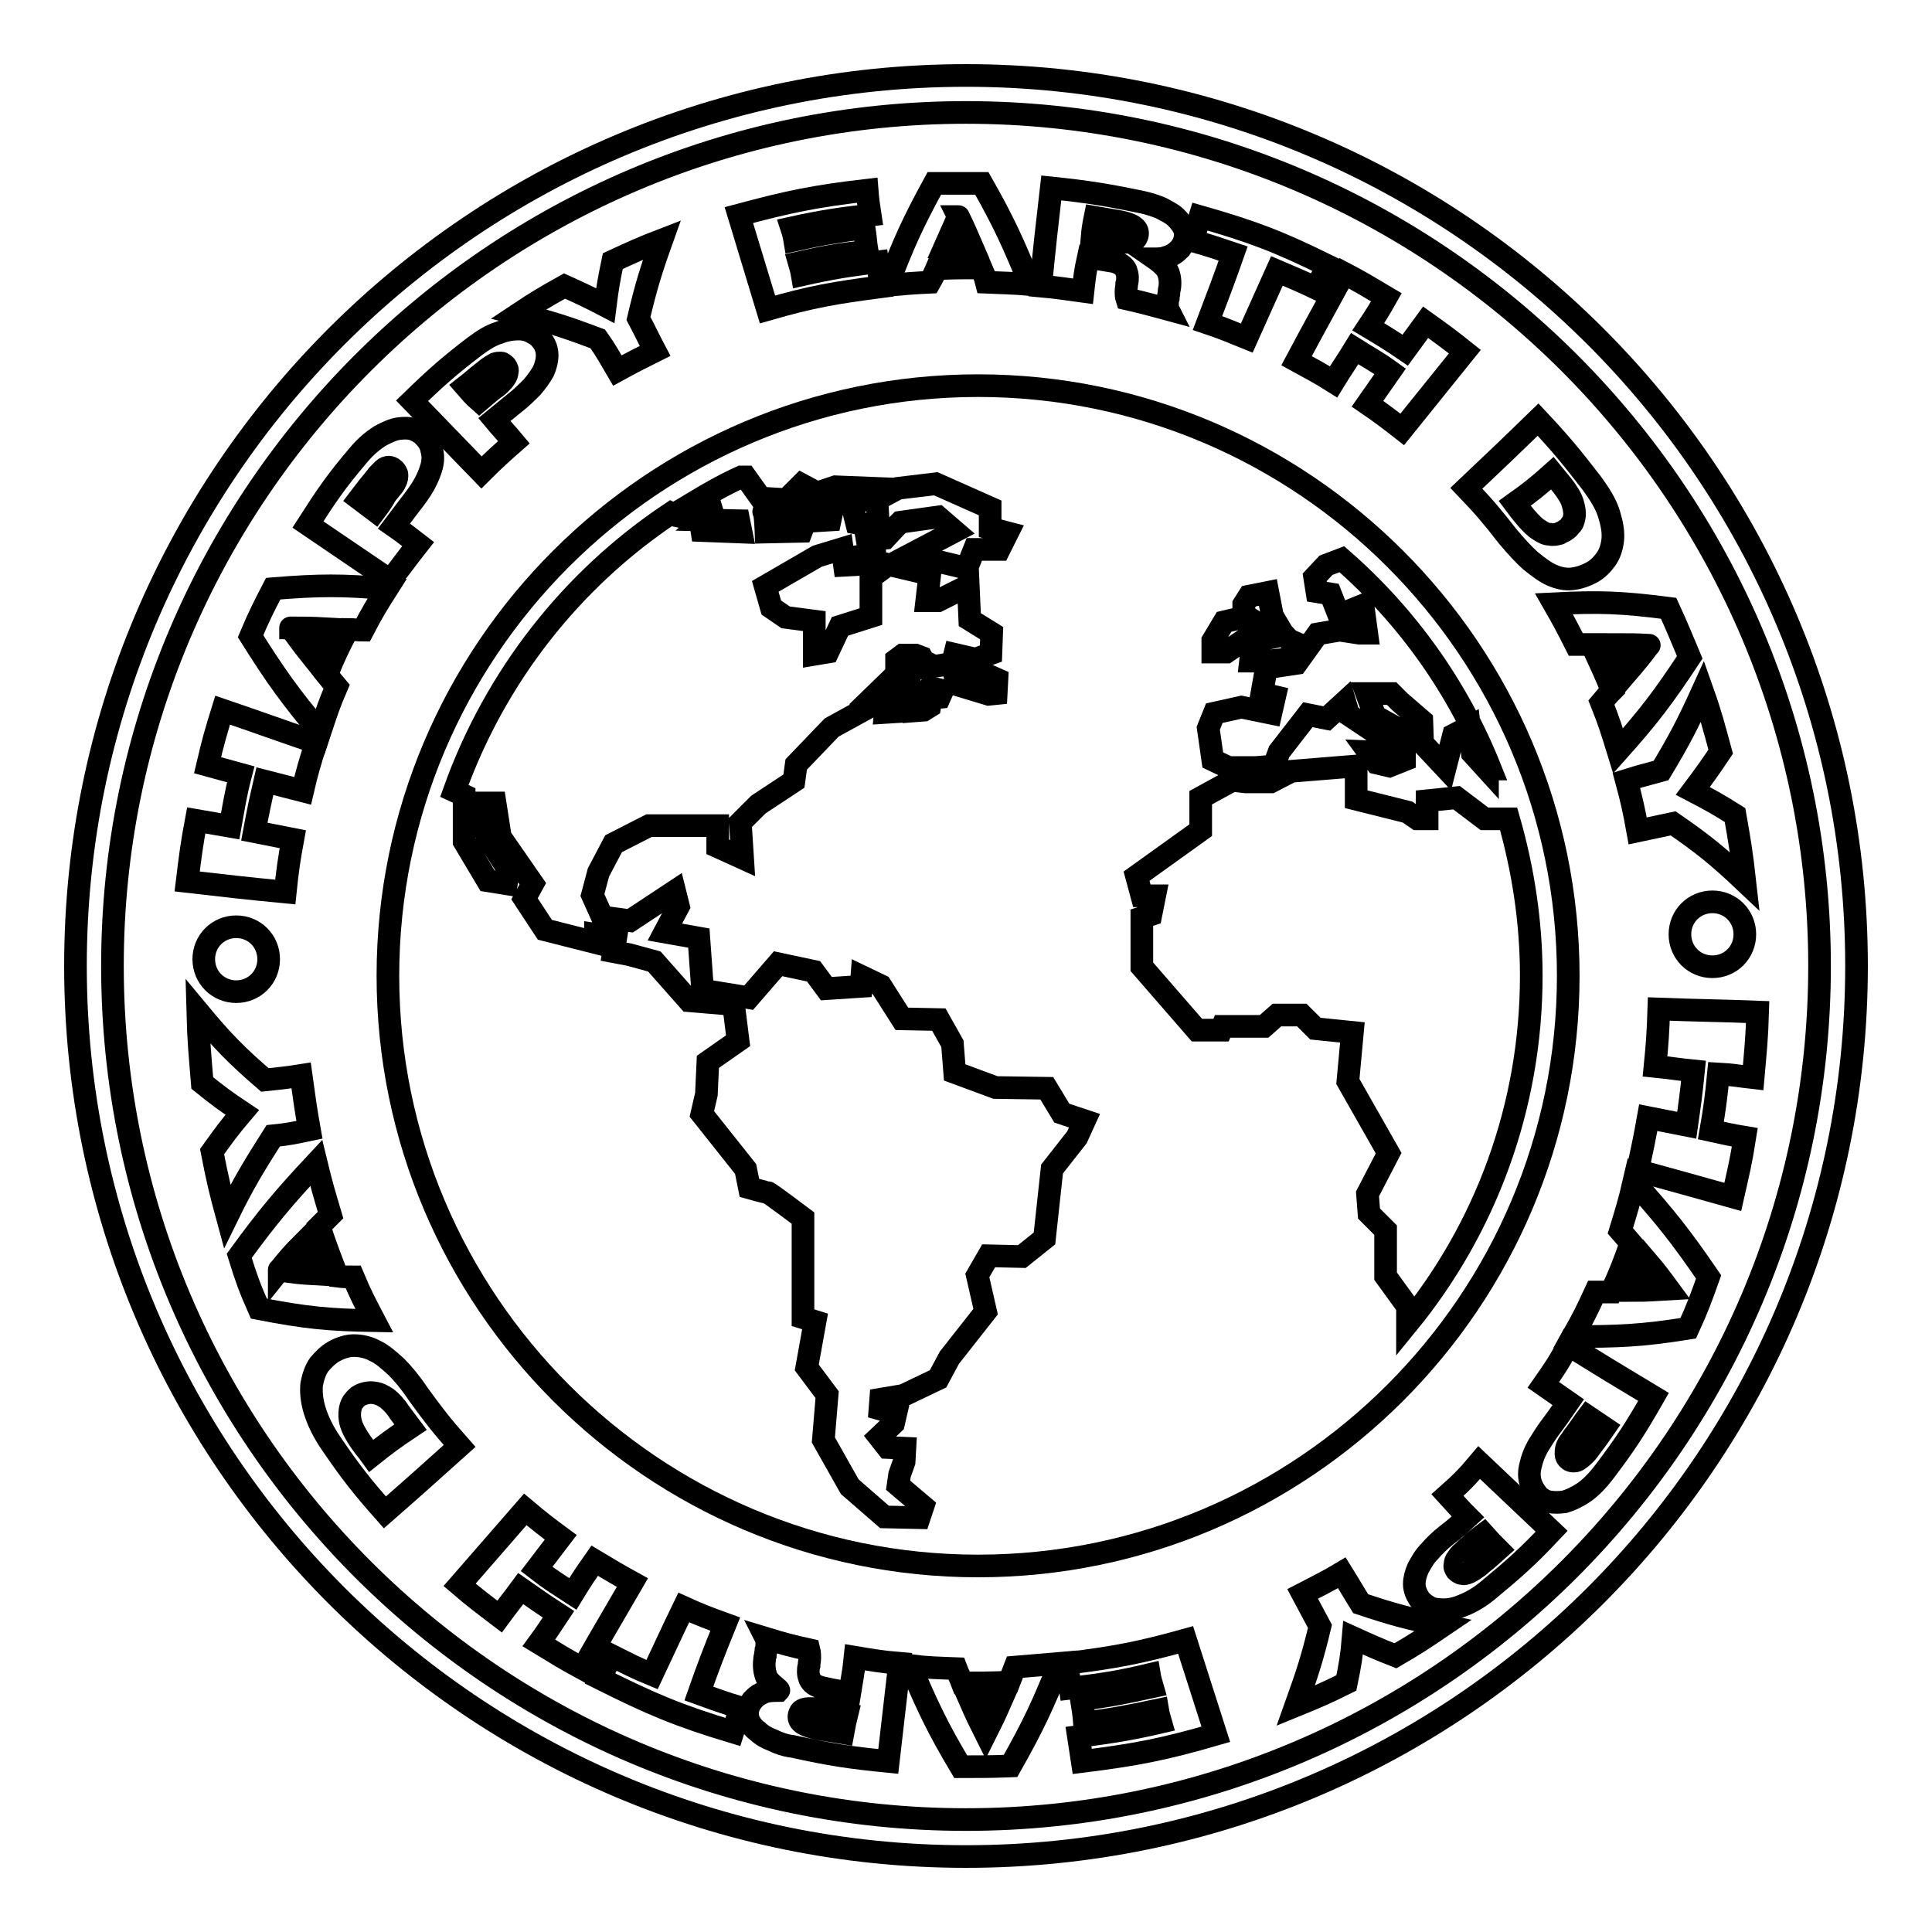
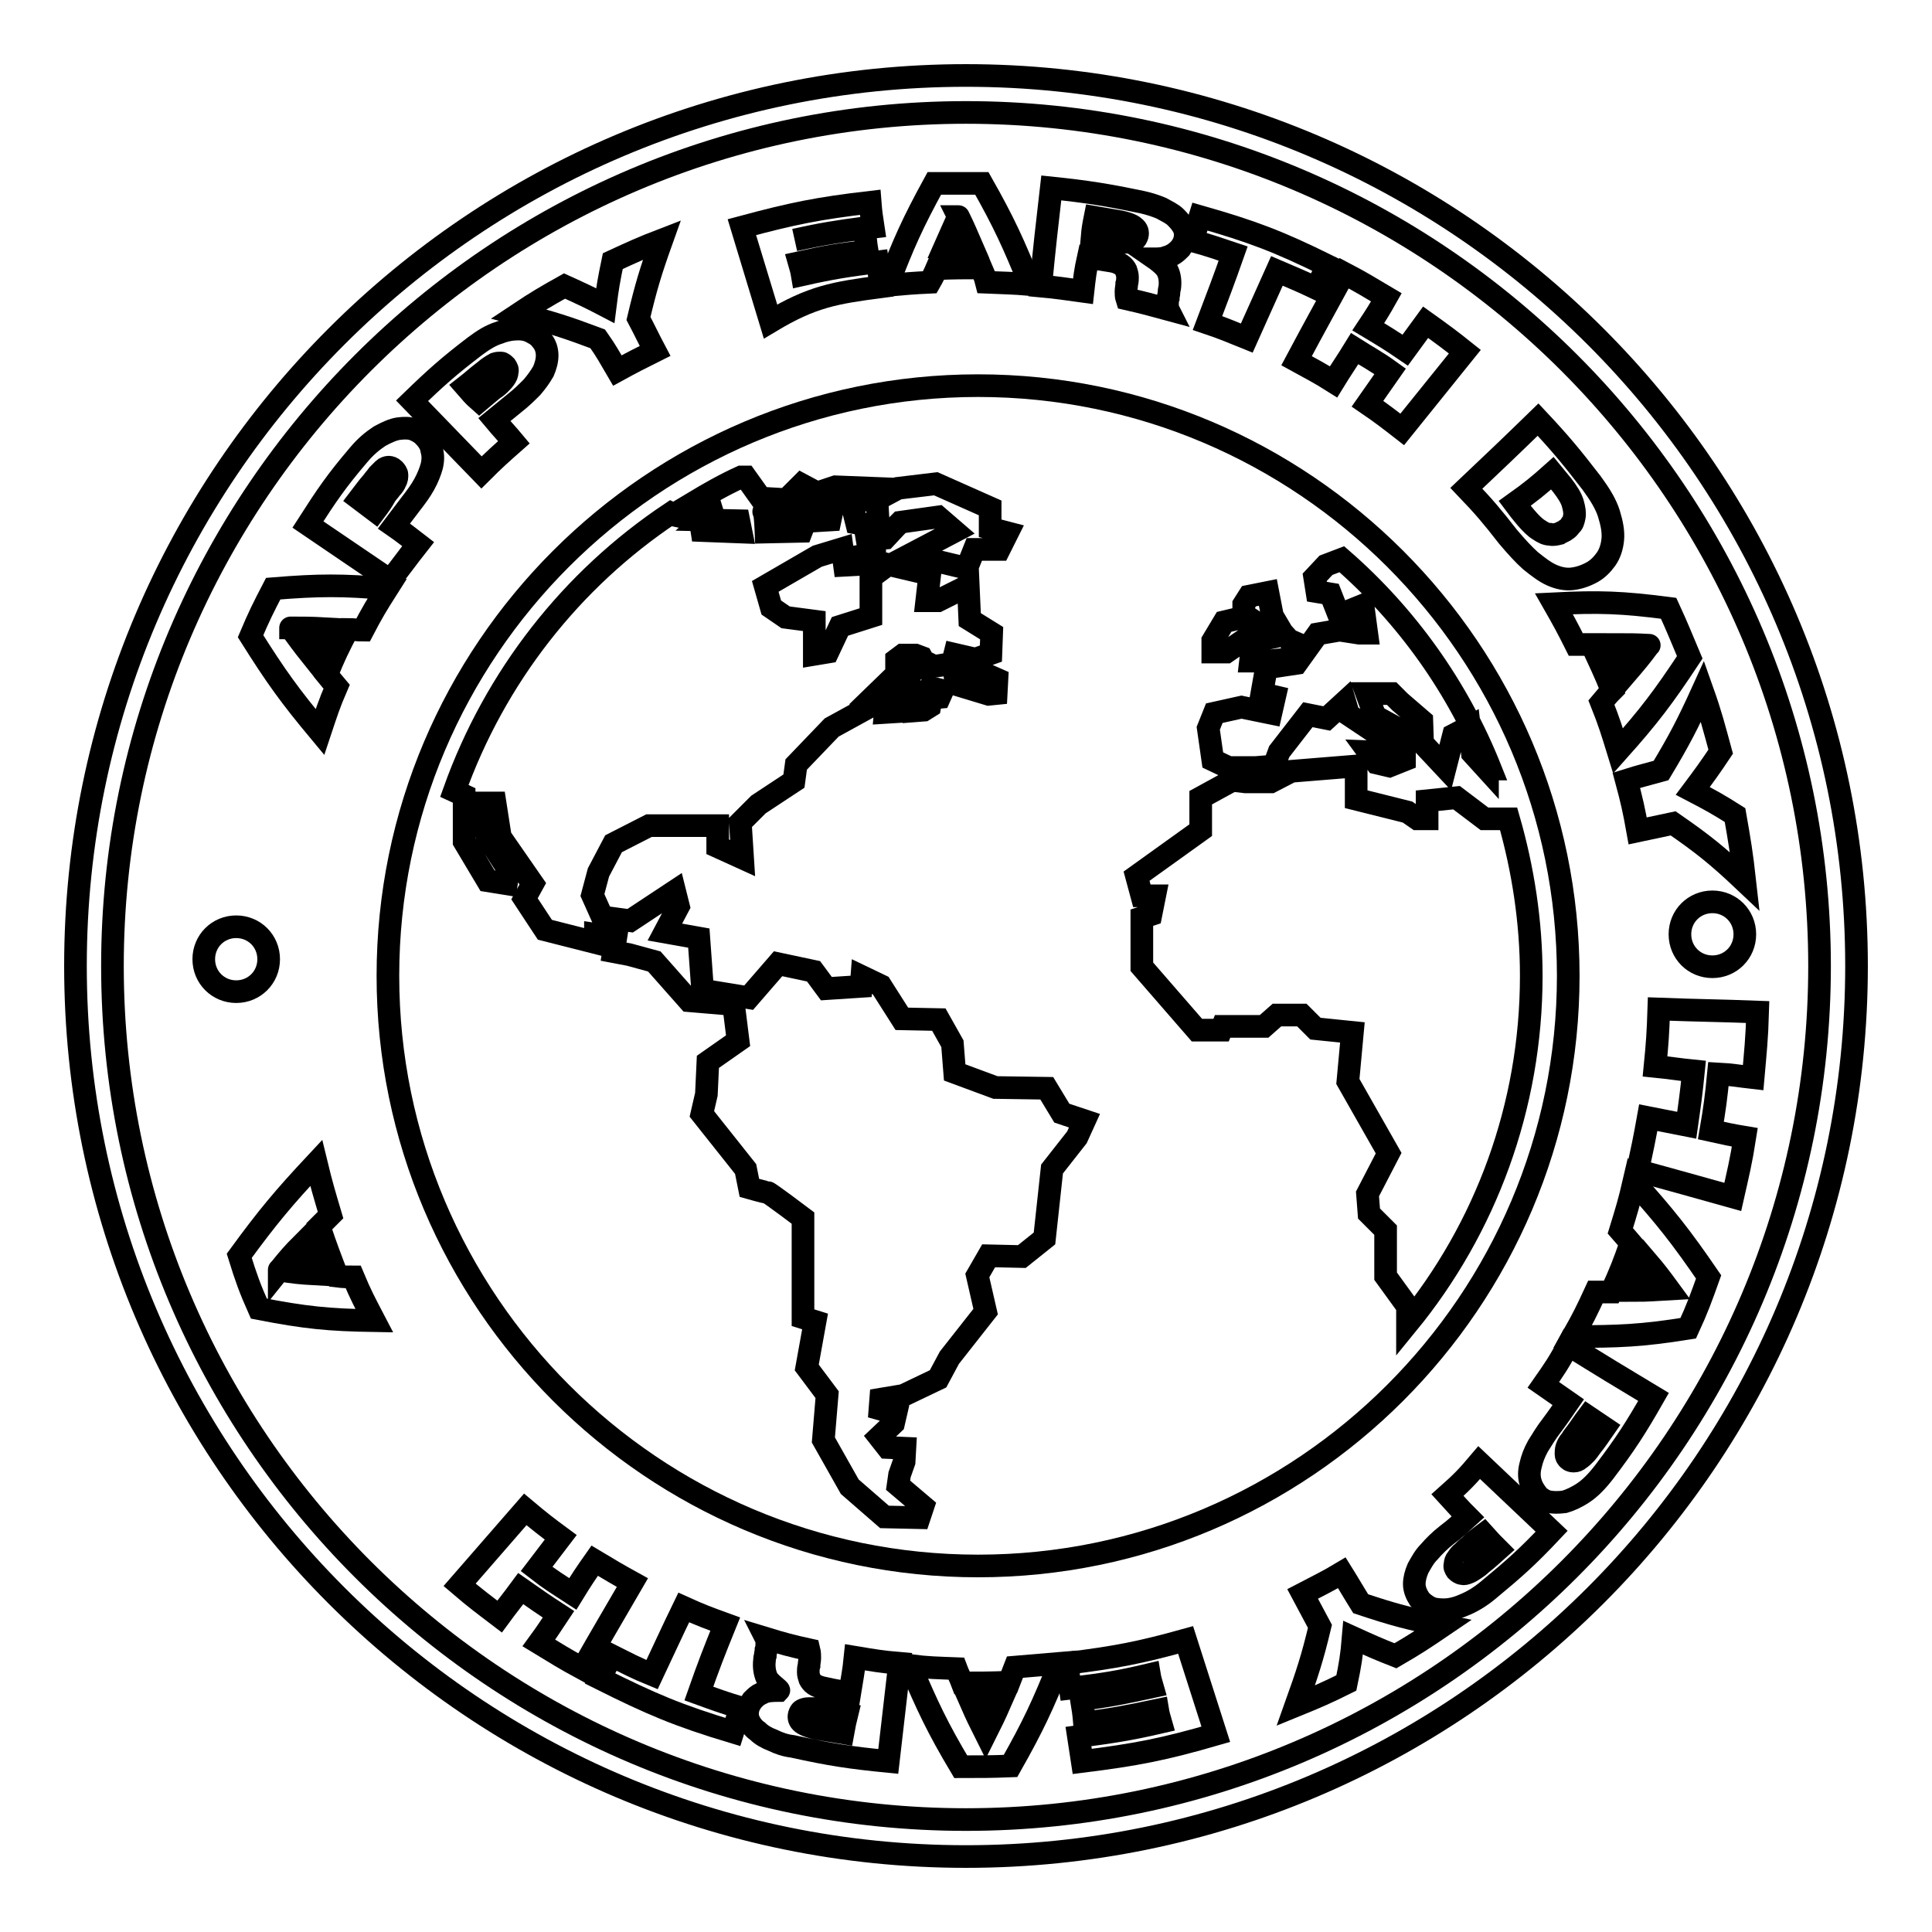
<svg xmlns="http://www.w3.org/2000/svg" version="1.1" x="0px" y="0px" viewBox="0 0 256 256" enable-background="new 0 0 256 256" xml:space="preserve">
  <g>
    <g>
      <g>
        <g>
-           <path stroke-width="3" fill-opacity="0" stroke="#000000" d="M38.8,111.2c-2-0.4-3.1-0.6-5.1-1c0.5-2.7,0.8-4.1,1.4-6.7c2,0.5,3,0.8,5,1.3c0.6-2.6,1-3.9,1.8-6.4c-5-1.7-7.4-2.6-12.4-4.3c-0.9,2.9-1.3,4.3-2,7.3c1.8,0.5,2.6,0.7,4.4,1.2c-0.7,2.7-0.9,4.1-1.4,6.9c-1.8-0.3-2.7-0.5-4.5-0.8c-0.6,3.2-0.8,4.8-1.2,8.1c5.2,0.6,7.8,0.9,13,1.4C38.1,115.3,38.3,113.9,38.8,111.2z" />
          <path stroke-width="3" fill-opacity="0" stroke="#000000" d="M44.6,91c-0.6-0.7-0.8-1-1.3-1.6c1-2.5,1.6-3.7,2.8-6c0.8,0,1.2,0.1,2,0.1c1.2-2.3,1.8-3.3,3.2-5.5c-5.9-0.5-9-0.5-15.1,0c-1.3,2.5-1.9,3.7-3,6.3c3.4,5.4,5.2,7.9,9.2,12.7C43.2,94.6,43.6,93.3,44.6,91z M38.5,83.2C38.5,83.1,38.5,83.1,38.5,83.2c1.8,0,2.7,0,4.5,0.1c-0.7,1.4-1.1,2.2-1.7,3.6C40.1,85.4,39.6,84.7,38.5,83.2z" />
          <path stroke-width="3" fill-opacity="0" stroke="#000000" d="M55.4,72.1c-1.3-1-1.9-1.5-3.2-2.4c0.9-1.2,1.3-1.7,2.2-2.9c0.7-0.9,1.3-1.7,1.8-2.6s0.8-1.7,1-2.4c0.2-0.8,0.2-1.5,0-2.2c-0.1-0.7-0.5-1.3-1.1-1.9c-0.3-0.3-0.8-0.6-1.3-0.8c-0.6-0.2-1.2-0.2-2-0.1c-0.7,0.1-1.6,0.5-2.5,1c-0.9,0.6-1.8,1.3-2.8,2.5c-2.9,3.4-4.2,5.3-6.7,9.2c4.4,3,6.5,4.4,10.9,7.4C53.3,74.9,53.9,74,55.4,72.1z M49.7,67.7c-0.8-0.6-1.3-1-2.1-1.6c0.7-0.9,1-1.4,1.8-2.3c0.2-0.3,0.5-0.6,0.7-0.9c0.3-0.3,0.5-0.5,0.7-0.7c0.2-0.2,0.5-0.3,0.7-0.3c0.2,0,0.5,0.1,0.7,0.3c0.2,0.2,0.4,0.5,0.4,0.7c0,0.3,0,0.6-0.2,0.9c-0.1,0.3-0.3,0.6-0.6,0.9c-0.2,0.3-0.5,0.6-0.7,0.9C50.6,66.5,50.3,66.9,49.7,67.7z" />
          <path stroke-width="3" fill-opacity="0" stroke="#000000" d="M68.1,58.6c-1-1.2-1.6-1.8-2.6-3c1.1-0.9,1.6-1.3,2.7-2.2c0.9-0.7,1.6-1.4,2.3-2.1c0.6-0.7,1.1-1.4,1.5-2.1c0.3-0.7,0.5-1.4,0.5-2.1c0-0.7-0.2-1.4-0.7-2c-0.3-0.4-0.6-0.7-1.2-1c-0.5-0.3-1.1-0.5-1.9-0.5c-0.7,0-1.6,0.1-2.6,0.5c-1,0.3-2,0.9-3.2,1.8c-3.4,2.6-5.1,4.1-8.3,7.2c3.7,3.8,5.5,5.7,9.2,9.5C65.5,60.9,66.4,60.1,68.1,58.6z M61.7,51.2c0.9-0.7,1.3-1.1,2.2-1.8c0.3-0.2,0.6-0.5,0.9-0.7c0.3-0.2,0.6-0.4,0.8-0.5c0.3-0.1,0.5-0.1,0.8-0.1c0.2,0,0.4,0.2,0.6,0.4c0.2,0.3,0.3,0.5,0.2,0.8c0,0.3-0.1,0.5-0.3,0.8c-0.2,0.3-0.4,0.5-0.7,0.8c-0.3,0.3-0.6,0.5-0.9,0.7c-0.7,0.6-1.1,0.9-1.8,1.5C62.7,52.4,62.4,52,61.7,51.2z" />
          <path stroke-width="3" fill-opacity="0" stroke="#000000" d="M81.8,49.1c2-1.1,3-1.6,5-2.6c-0.9-1.7-1.3-2.6-2.2-4.3c1-4.2,1.6-6.2,3.1-10.4c-2.6,1-3.9,1.6-6.5,2.8c-0.5,2.4-0.7,3.5-1,5.9c-2.1-1.1-3.2-1.6-5.4-2.6c-2.5,1.4-3.7,2.1-6.1,3.7c4.4,1.1,6.5,1.8,10.5,3.3C80.4,46.6,80.8,47.4,81.8,49.1z" />
-           <path stroke-width="3" fill-opacity="0" stroke="#000000" d="M116.7,38c-0.2-1.3-0.2-2-0.4-3.3c-4,0.5-6,0.8-10,1.7c-0.1-0.6-0.2-0.9-0.4-1.6c3.6-0.8,5.3-1.1,9-1.5c-0.2-1.2-0.2-1.9-0.4-3.1c-3.7,0.5-5.6,0.8-9.2,1.6c-0.1-0.6-0.2-1-0.4-1.6c4.1-0.9,6.2-1.2,10.4-1.7c-0.2-1.3-0.3-2-0.4-3.3c-6.9,0.8-10.3,1.5-17,3.3c1.5,5,2.3,7.5,3.8,12.5C107.6,39.3,110.6,38.8,116.7,38z" />
+           <path stroke-width="3" fill-opacity="0" stroke="#000000" d="M116.7,38c-0.2-1.3-0.2-2-0.4-3.3c-4,0.5-6,0.8-10,1.7c-0.1-0.6-0.2-0.9-0.4-1.6c3.6-0.8,5.3-1.1,9-1.5c-0.2-1.2-0.2-1.9-0.4-3.1c-3.7,0.5-5.6,0.8-9.2,1.6c4.1-0.9,6.2-1.2,10.4-1.7c-0.2-1.3-0.3-2-0.4-3.3c-6.9,0.8-10.3,1.5-17,3.3c1.5,5,2.3,7.5,3.8,12.5C107.6,39.3,110.6,38.8,116.7,38z" />
          <path stroke-width="3" fill-opacity="0" stroke="#000000" d="M124.1,35.6c2.4-0.1,3.6-0.1,5.9-0.1c0.3,0.7,0.5,1.1,0.7,1.9c2.3,0.1,3.5,0.1,5.8,0.3c-2.2-5.4-3.4-8.1-6.4-13.4c-2.5,0-3.8,0-6.3,0c-2.9,5.3-4.1,8-6.2,13.5c2.3-0.2,3.4-0.3,5.6-0.4C123.6,36.7,123.8,36.3,124.1,35.6z M127,28.7C127.1,28.7,127.1,28.7,127,28.7c0.8,1.6,1.1,2.4,1.8,4c-1.4,0-2.2,0-3.6,0C125.9,31.1,126.3,30.3,127,28.7z" />
          <path stroke-width="3" fill-opacity="0" stroke="#000000" d="M144.2,34.1c1.3,0.2,1.9,0.3,3.1,0.5c0.6,0.1,1,0.3,1.3,0.5s0.5,0.5,0.6,0.7c0.1,0.3,0.2,0.6,0.2,0.9s0,0.6-0.1,0.9c0,0.3-0.1,0.7-0.1,1c0,0.3,0,0.7,0.1,1c2.2,0.5,3.3,0.8,5.5,1.4c-0.1-0.2-0.1-0.4-0.1-0.7c0-0.3,0-0.5,0.1-0.8c0-0.3,0.1-0.5,0.1-0.8c0-0.3,0.1-0.5,0.1-0.6c0.1-0.8,0-1.6-0.3-2.2c-0.3-0.7-1.6-1.6-1.6-1.6c0,0,1,0,1.4-0.2c0.4-0.1,0.8-0.3,1.1-0.5c0.3-0.2,0.6-0.5,0.8-0.7c0.2-0.3,0.4-0.6,0.5-0.9c0.2-0.6,0.2-1.2,0-1.7c-0.2-0.5-0.6-1-1.1-1.5c-0.5-0.5-1.2-0.8-1.9-1.2c-0.7-0.3-1.6-0.6-2.5-0.8c-4.8-1-7.3-1.4-12.1-1.9c-0.6,5.2-0.9,7.8-1.4,13c2.2,0.2,3.4,0.4,5.6,0.7C143.7,36.8,143.8,35.9,144.2,34.1z M145.1,28.8c1.2,0.2,1.7,0.3,2.9,0.5c1.2,0.2,2,0.5,2.3,0.8c0.4,0.3,0.5,0.7,0.4,1.1c-0.1,0.3-0.2,0.5-0.4,0.6c-0.2,0.1-0.5,0.2-0.7,0.3c-0.3,0-0.6,0-0.9,0c-0.3,0-0.6-0.1-0.9-0.1c-1.3-0.2-1.9-0.3-3.1-0.5C144.8,30.3,144.9,29.8,145.1,28.8z" />
          <path stroke-width="3" fill-opacity="0" stroke="#000000" d="M160,42.8c2.1,0.7,3.2,1.2,5.2,2c1.6-3.6,2.4-5.3,4-8.9c2.1,0.9,3.1,1.3,5.2,2.3c0.6-1.2,0.9-1.8,1.5-3c-6.5-3.2-9.9-4.5-16.9-6.5c-0.4,1.3-0.6,1.9-1,3.2c2.2,0.6,3.3,1,5.4,1.7C162.1,37.3,161.4,39.1,160,42.8z" />
          <path stroke-width="3" fill-opacity="0" stroke="#000000" d="M176.7,50.6c1.1-1.8,1.7-2.6,2.8-4.4c1.9,1.2,2.9,1.7,4.7,3c-1.2,1.7-1.8,2.6-3,4.3c1.9,1.3,2.8,2,4.6,3.4c3.3-4.1,5-6.2,8.3-10.3c-2-1.6-3.1-2.4-5.2-3.9c-1.1,1.5-1.6,2.2-2.7,3.7c-1.9-1.3-2.9-1.9-4.9-3.1c1-1.5,1.5-2.3,2.4-3.9c-2.2-1.3-3.3-2-5.6-3.2c-2.5,4.6-3.8,6.9-6.3,11.6C173.8,48.9,174.8,49.4,176.7,50.6z" />
          <path stroke-width="3" fill-opacity="0" stroke="#000000" d="M202.8,74.3c1,0.8,1.9,1.5,2.8,1.9c0.9,0.4,1.8,0.6,2.7,0.5c0.9-0.1,1.8-0.4,2.7-0.9c0.7-0.4,1.3-1,1.8-1.7c0.5-0.7,0.8-1.6,0.9-2.6c0.1-1-0.1-2.1-0.5-3.4c-0.4-1.3-1.2-2.6-2.3-4.1c-2.7-3.5-4.1-5.2-7.1-8.4c-3.8,3.7-5.7,5.5-9.5,9.1c2.3,2.4,3.4,3.7,5.5,6.4C200.9,72.4,201.9,73.5,202.8,74.3z M205.7,62.7c0.5,0.6,0.8,1,1.3,1.6c0.7,0.9,1.2,1.7,1.4,2.4c0.2,0.7,0.3,1.3,0.2,1.8c-0.1,0.5-0.2,0.9-0.5,1.1c-0.2,0.3-0.4,0.5-0.6,0.6c-0.2,0.2-0.6,0.3-0.9,0.5c-0.4,0.1-0.8,0.2-1.2,0.1c-0.5,0-0.9-0.2-1.5-0.6c-0.5-0.3-1.1-0.9-1.7-1.6c-0.6-0.7-0.9-1.1-1.5-1.9C202.8,65.2,203.8,64.4,205.7,62.7z" />
          <path stroke-width="3" fill-opacity="0" stroke="#000000" d="M205.9,80c1.2,2.1,1.8,3.2,2.9,5.4c0.8,0,1.3,0,2.1,0c1.1,2.4,1.7,3.6,2.7,6.1c-0.6,0.6-0.8,0.9-1.4,1.6c1,2.5,1.4,3.8,2.2,6.4c4.1-4.6,6-7.1,9.5-12.4c-1.1-2.6-1.6-3.9-2.8-6.5C214.9,79.8,211.9,79.7,205.9,80z M218.5,85.5C218.5,85.5,218.6,85.5,218.5,85.5c-1.1,1.5-1.7,2.2-2.9,3.6c-0.6-1.5-1-2.3-1.6-3.7C215.8,85.4,216.7,85.4,218.5,85.5z" />
          <path stroke-width="3" fill-opacity="0" stroke="#000000" d="M215.5,103.4c0.7,2.6,1,3.9,1.5,6.7c1.9-0.4,2.8-0.6,4.7-1c3.9,2.7,5.8,4.2,9.5,7.7c-0.4-3.6-0.7-5.4-1.3-8.8c-2.2-1.4-3.3-2-5.6-3.2c1.5-2,2.3-3.1,3.7-5.2c-0.9-3.3-1.3-4.9-2.4-8c-2,4.4-3.1,6.5-5.5,10.5C218.3,102.6,217.4,102.8,215.5,103.4z" />
          <path stroke-width="3" fill-opacity="0" stroke="#000000" d="M232.3,142.8c0.3-3.4,0.5-5.2,0.6-8.7c-5.2-0.2-7.8-0.2-13.1-0.4c-0.1,3.1-0.2,4.6-0.5,7.6c2,0.2,3.1,0.4,5.1,0.6c-0.3,3-0.5,4.4-0.9,7.2c-2-0.4-3.1-0.6-5.1-1c-0.5,2.8-0.8,4.2-1.4,7c5.1,1.4,7.6,2.1,12.6,3.5c0.7-3.1,1.1-4.7,1.6-7.9c-1.8-0.3-2.7-0.5-4.5-0.9c0.5-2.9,0.7-4.4,1-7.5C229.6,142.4,230.5,142.6,232.3,142.8z" />
          <path stroke-width="3" fill-opacity="0" stroke="#000000" d="M214.7,163.1c0.6,0.7,0.9,1,1.4,1.6c-0.9,2.6-1.4,3.9-2.6,6.5c-0.8,0-1.2,0-2.1,0c-1.1,2.4-1.7,3.6-3,5.9c6,0,9.1-0.1,15.3-1.1c1.2-2.6,1.7-4,2.7-6.8c-3.7-5.4-5.7-7.9-9.9-12.6C215.9,159.2,215.5,160.5,214.7,163.1z M218.2,167.1c1.2,1.4,1.8,2.2,2.9,3.7c0,0,0,0,0,0c-1.8,0.1-2.7,0.2-4.5,0.2C217.3,169.5,217.6,168.7,218.2,167.1z" />
          <path stroke-width="3" fill-opacity="0" stroke="#000000" d="M204.5,183.5c1.3,0.9,2,1.4,3.3,2.3c-0.9,1.3-1.3,1.9-2.2,3.1c-0.7,0.9-1.3,1.9-1.8,2.7c-0.5,0.9-0.8,1.7-1,2.6c-0.2,0.8-0.2,1.5,0,2.2c0.2,0.7,0.6,1.3,1.1,1.9c0.4,0.3,0.8,0.6,1.4,0.7c0.6,0.1,1.2,0.1,2,0c0.7-0.2,1.6-0.6,2.5-1.2c0.9-0.6,1.8-1.5,2.8-2.8c2.8-3.7,4.1-5.7,6.5-9.9c-4.5-2.7-6.8-4.1-11.3-6.9C206.6,180.5,205.9,181.5,204.5,183.5z M208.9,189.8c0.6-0.8,0.9-1.3,1.5-2.1c0.9,0.6,1.3,0.9,2.2,1.5c-0.7,1-1,1.5-1.8,2.5c-0.2,0.3-0.5,0.7-0.7,0.9c-0.3,0.3-0.5,0.5-0.8,0.7c-0.2,0.2-0.5,0.3-0.7,0.3c-0.2,0-0.5,0-0.7-0.2c-0.3-0.2-0.4-0.5-0.4-0.7c0-0.3,0-0.6,0.1-0.9c0.1-0.3,0.3-0.7,0.6-1C208.4,190.4,208.7,190.1,208.9,189.8z" />
          <path stroke-width="3" fill-opacity="0" stroke="#000000" d="M191.8,198.1c1.1,1.2,1.6,1.8,2.7,2.9c-1.1,1-1.6,1.5-2.8,2.4c-0.9,0.7-1.7,1.5-2.3,2.2c-0.7,0.7-1.1,1.5-1.5,2.2c-0.3,0.7-0.5,1.4-0.5,2.1s0.3,1.4,0.7,2c0.3,0.4,0.7,0.7,1.2,1c0.5,0.3,1.2,0.4,2,0.4c0.8,0,1.7-0.2,2.6-0.6c1-0.4,2.1-1,3.3-2c3.5-2.9,5.2-4.4,8.4-7.8c-3.9-3.7-5.8-5.5-9.6-9.1C194.4,195.7,193.6,196.5,191.8,198.1z M198.5,205.3c-0.9,0.8-1.3,1.2-2.2,1.9c-0.3,0.3-0.6,0.5-0.9,0.7c-0.3,0.2-0.6,0.4-0.9,0.5c-0.3,0.1-0.5,0.2-0.8,0.1c-0.2,0-0.5-0.2-0.7-0.4c-0.2-0.3-0.3-0.5-0.2-0.8c0-0.3,0.1-0.6,0.3-0.8c0.2-0.3,0.4-0.6,0.7-0.8c0.3-0.3,0.6-0.6,0.9-0.8c0.7-0.7,1.1-1,1.9-1.6C197.4,204.2,197.8,204.6,198.5,205.3z" />
          <path stroke-width="3" fill-opacity="0" stroke="#000000" d="M177.8,208.4c-2,1.2-3.1,1.7-5.2,2.8c0.9,1.7,1.4,2.6,2.3,4.3c-1,4.2-1.7,6.3-3.2,10.5c2.7-1.1,4.1-1.7,6.7-3c0.5-2.4,0.7-3.6,0.9-6c2.2,1,3.3,1.5,5.6,2.4c2.6-1.5,3.8-2.3,6.3-4c-4.5-0.9-6.7-1.5-10.9-2.9C179.3,210.9,178.8,210,177.8,208.4z" />
          <path stroke-width="3" fill-opacity="0" stroke="#000000" d="M141.4,220.4c0.2,1.3,0.2,2,0.4,3.3c4.2-0.5,6.3-0.8,10.5-1.8c0.1,0.6,0.2,0.9,0.4,1.6c-3.7,0.8-5.6,1.2-9.4,1.7c0.2,1.2,0.3,1.9,0.4,3.1c3.9-0.5,5.9-0.9,9.7-1.7c0.1,0.6,0.2,0.9,0.4,1.6c-4.3,1-6.5,1.3-10.9,1.9c0.2,1.3,0.3,2,0.5,3.3c7.2-0.9,10.8-1.6,17.7-3.6c-1.6-5-2.4-7.5-4-12.5C151,219,147.8,219.6,141.4,220.4z" />
          <path stroke-width="3" fill-opacity="0" stroke="#000000" d="M133.7,222.9c-2.5,0.1-3.7,0.1-6.2,0.1c-0.3-0.8-0.5-1.1-0.8-1.9c-2.5-0.1-3.7-0.1-6.1-0.4c2.3,5.4,3.6,8.2,6.7,13.4c2.6,0,4,0,6.6-0.1c3-5.3,4.3-8.1,6.5-13.6c-2.4,0.2-3.6,0.3-5.9,0.5C134.2,221.7,134,222.1,133.7,222.9z M130.6,229.7C130.6,229.7,130.6,229.7,130.6,229.7c-0.8-1.6-1.2-2.4-1.9-4c1.5,0,2.3,0,3.8,0C131.8,227.3,131.4,228.1,130.6,229.7z" />
          <path stroke-width="3" fill-opacity="0" stroke="#000000" d="M112.6,224.3c-1.3-0.2-2-0.3-3.3-0.6c-0.6-0.1-1.1-0.3-1.4-0.5c-0.3-0.2-0.5-0.5-0.6-0.7c-0.1-0.3-0.2-0.6-0.2-0.9c0-0.3,0-0.6,0.1-0.9c0-0.3,0.1-0.7,0.1-1c0-0.3,0-0.7-0.1-1.1c-2.3-0.5-3.4-0.8-5.7-1.5c0.1,0.2,0.1,0.4,0.1,0.7c0,0.3,0,0.5-0.1,0.8c0,0.3-0.1,0.5-0.1,0.8c-0.1,0.3-0.1,0.5-0.1,0.6c-0.1,0.8,0,1.6,0.3,2.3c0.3,0.7,1.7,1.6,1.6,1.7c0,0-1,0-1.5,0.1c-0.5,0.1-0.8,0.3-1.2,0.5c-0.3,0.2-0.6,0.5-0.8,0.7c-0.2,0.3-0.4,0.6-0.5,0.9c-0.2,0.6-0.2,1.2,0,1.7c0.2,0.5,0.6,1.1,1.2,1.5c0.5,0.5,1.2,0.9,2,1.2c0.8,0.4,1.7,0.7,2.6,0.8c5,1.1,7.6,1.5,12.7,2c0.6-5.2,0.9-7.8,1.5-13c-2.4-0.2-3.5-0.4-5.9-0.8C113.1,221.6,112.9,222.4,112.6,224.3z M111.7,229.6c-1.2-0.2-1.8-0.3-3-0.5c-1.2-0.2-2-0.5-2.4-0.8c-0.4-0.3-0.5-0.7-0.4-1.1c0.1-0.3,0.2-0.5,0.4-0.6c0.2-0.1,0.5-0.2,0.8-0.2c0.3,0,0.6,0,0.9,0c0.3,0,0.7,0.1,0.9,0.2c1.3,0.2,2,0.4,3.3,0.6C112,228,111.9,228.5,111.7,229.6z" />
          <path stroke-width="3" fill-opacity="0" stroke="#000000" d="M96.1,215.2c-2.2-0.8-3.3-1.2-5.5-2.2c-1.7,3.5-2.5,5.3-4.2,8.9c-2.2-0.9-3.3-1.5-5.3-2.5c-0.7,1.2-1,1.8-1.6,3c6.8,3.4,10.3,4.9,17.6,7.1c0.4-1.3,0.6-1.9,1.1-3.2c-2.3-0.7-3.4-1.1-5.6-1.9C93.9,220.7,94.6,218.9,96.1,215.2z" />
          <path stroke-width="3" fill-opacity="0" stroke="#000000" d="M78.8,206.8c-1.2,1.7-1.8,2.6-2.9,4.4c-2-1.3-3-1.9-4.8-3.3c1.3-1.7,1.9-2.5,3.2-4.2c-1.9-1.4-2.8-2.1-4.7-3.7c-3.5,4-5.2,6-8.7,10c2.1,1.8,3.2,2.6,5.3,4.2c1.1-1.5,1.7-2.2,2.8-3.7c2,1.4,3,2.1,5,3.4c-1,1.5-1.5,2.3-2.6,3.8c2.3,1.4,3.4,2.1,5.8,3.4c2.6-4.6,4-6.9,6.6-11.4C81.8,208.6,80.8,208,78.8,206.8z" />
-           <path stroke-width="3" fill-opacity="0" stroke="#000000" d="M52.5,181.1c-1-0.9-1.9-1.7-2.8-2.1c-0.9-0.5-1.9-0.7-2.8-0.7c-0.9,0-1.8,0.3-2.7,0.8c-0.7,0.4-1.3,1-1.9,1.7c-0.5,0.7-0.8,1.6-1,2.6c-0.1,1,0,2.2,0.4,3.5c0.4,1.3,1.1,2.8,2.2,4.4c2.6,3.8,4,5.6,7.1,9.1c4-3.5,6-5.3,9.9-8.8c-2.3-2.6-3.4-4-5.5-6.9C54.4,183.2,53.4,182,52.5,181.1z M49.2,192.9c-0.5-0.7-0.8-1-1.3-1.7c-0.7-1-1.2-1.9-1.4-2.6c-0.2-0.7-0.2-1.3-0.1-1.9c0.1-0.5,0.3-0.9,0.5-1.1c0.2-0.3,0.5-0.5,0.6-0.6c0.3-0.2,0.6-0.3,1-0.4c0.4-0.1,0.8-0.1,1.3,0c0.5,0.1,0.9,0.3,1.5,0.7c0.5,0.4,1.1,1,1.6,1.8c0.6,0.8,0.9,1.2,1.5,2C52.3,190.5,51.2,191.3,49.2,192.9z" />
          <path stroke-width="3" fill-opacity="0" stroke="#000000" d="M46.8,169.2c-0.8,0-1.3,0-2.1-0.1c-1-2.6-1.5-3.9-2.4-6.6c0.6-0.6,0.9-0.9,1.5-1.5c-0.8-2.7-1.2-4-1.9-6.9c-4.3,4.6-6.4,7.1-10.2,12.3c0.9,2.9,1.4,4.3,2.6,7c6.2,1.2,9.2,1.5,15.3,1.6C48.4,172.7,47.8,171.6,46.8,169.2z M37,168.3C37,168.3,37,168.2,37,168.3c1.2-1.5,1.8-2.2,3.1-3.5c0.6,1.6,0.8,2.5,1.5,4C39.8,168.7,38.9,168.6,37,168.3z" />
-           <path stroke-width="3" fill-opacity="0" stroke="#000000" d="M41,149.7c-0.5-2.8-0.7-4.3-1.1-7.2c-1.9,0.3-2.9,0.4-4.8,0.6c-3.7-3.2-5.5-5-8.9-9.1c0.1,3.9,0.3,5.8,0.6,9.5c2.1,1.7,3.2,2.5,5.3,3.9c-1.7,2-2.5,3.1-4,5.2c0.7,3.6,1.1,5.3,2,8.6c2.2-4.5,3.5-6.6,6.1-10.7C38.2,150.3,39.1,150.1,41,149.7z" />
          <path stroke-width="3" fill-opacity="0" stroke="#000000" d="M128,10C62.9,10,10,62.9,10,128c0,65.1,52.9,118,118,118c65.1,0,118-52.9,118-118C246,62.9,193.1,10,128,10z M128,241.1c-62.3,0-113.1-50.7-113.1-113.1C14.9,65.7,65.7,14.9,128,14.9c62.3,0,113.1,50.7,113.1,113.1C241.1,190.4,190.3,241.1,128,241.1z" />
          <path stroke-width="3" fill-opacity="0" stroke="#000000" d="M129.6,51.1c-43.1,0-78.2,35.1-78.2,78.2c0,43.1,35.1,78.2,78.2,78.2c43.1,0,78.2-35.1,78.2-78.2C207.8,86.2,172.7,51.1,129.6,51.1z M164.8,80.1l0.7-1.1l2.5-0.5l0.6,3.1l1.3,2.2l0.9,1l1.6,0.7l-1.5,1.8l-3,0.3h-2.2l0.3-2.6l1.9-0.4l-0.2-1.3l-1.7-1.1l-1.2-0.8V80.1L164.8,80.1z M160.7,84.9l1.5-2.5l2.1-0.5l1.5,0.6l-0.1,1.7l-3.2,2.2h-1.8L160.7,84.9L160.7,84.9z M142.7,150.7l-3.3,4.2l-1,9.2l-3,2.4l-4.4-0.1l-1.5,2.6l1.1,4.8l-4.8,6.1l-1.5,2.8l-4.6,2.2l-3,0.5l-0.1,1.3l2.1,0.6l-0.3,1.3l-1.9,1.8l1.1,1.4l2.3,0.1l-0.1,1.8l-0.6,1.7l-0.2,1.4l3.3,2.8l-0.5,1.5l-4.6-0.1l-4.6-4l-3.5-6.2l0.5-6l-2.7-3.6l1.1-6.1l-1.6-0.5v-13.2c0,0-4.5-3.4-4.7-3.4c-0.3,0-2.4-0.6-2.4-0.6l-0.5-2.5l-5.8-7.3l0.6-2.6l0.2-4.3l4-2.8l-0.6-4.8l-5.9-0.5l-4.6-5.2l-3.3-0.9l-2.1-0.4l0.3-1.9l-2.7-0.4v1.1l-6.7-1.7l-2.7-4.1l1.1-2l-4.3-6.2l-0.7-4.5h-1.7l0.6,4.4l2.9,4.5l-0.3,1.8l-2.5-0.4l-3.1-5.2v-6.1l-1.3-0.6c5.4-15.1,15.5-28,28.7-36.8l0.6,0.3l3.3,0.7l0.2,1.3l5.2,0.2L97.9,69l-4.6-0.1l1.1-1L94,66.6h-2.1c2-1.2,4.1-2.4,6.3-3.4h0.6l2,2.8l3.4,0.2l2-2l1.5,0.8l-2.8,2.7c0,0-3.9,0.1-3.7,0.1c0.2,0,0.3,2.7,0.3,2.7l4.7-0.1l0.5-1.3l3.3-0.2l0.4-1.9l-1.9-0.3l0.7-1.7l1.5-0.5l5.1,0.2l-2.8,2.6l0.5,2l2.9,0.5l-0.2-3.6l2.8-1.5l5-0.6l7.2,3.2v2.7l2.3,0.6l-1.1,2.2h-3.3l-1,2.5l-7.5-1.8l5.9-3.1l-2.2-1.9l-5,0.7l-0.5,0.5h0l-0.1,0.1l-1.4,1.5l-2.4,0.2l0.2,1.2l0.8,0.3l0,0.4l-2,0.3l-0.1,1.1l-1.9,0.1l-0.3-2.2l-3.3,1l-6.9,4l0.8,2.8l1.9,1.3l3.8,0.5v4.4l1.8-0.3l1.6-3.4l4.1-1.3v-5.2l2.3-1.7l5.5,1.3l-0.4,3.5h1.5l4-2l0.2,4.5l2.9,1.8l-0.1,2.7l-2.8,1l0.2,0.9l3.4,1.5l-0.1,1.9l-1,0.1c0,0,0,0,0,0l-4.3-1.3l-0.2-1.4l0,0l1.3-0.9V87l-1.3-0.3l-0.3,1.2l-2.4,0.4l-0.2-0.1v0.1l-0.8,0.1l-0.7-1.3l-0.8-0.3h-1.7l-0.8,0.6v1.4l1.4,0.5l1.4,0.2l-0.3,0.1l-1.3,1.4l-0.6-0.7l-1.3-0.3l-3.3,3.2l0.5,0.4l-5.1,2.8l-4.7,4.9l-0.3,2.2l-4.7,3.1l-2.4,2.4l0.3,4.7l-3.3-1.5l0-2.8h-9.1l-4.7,2.4l-2,3.8l-0.8,3l1.3,2.9l3.7,0.5l5.9-3.9l0.5,2l-1.8,3.4l4.5,0.8l0.5,6.9l6.1,1l3.9-4.5l4.7,1l1.7,2.3l4.6-0.3l0.1-1.3l2.5,1.2l2.8,4.4l4.9,0.1l1.8,3.2l0.3,3.8l5.4,2l6.8,0.1l2,3.3l3,1L142.7,150.7z M124.9,91.5l-0.4,0.9l-1.1,0.1l-0.2,1.1l-0.8,0.5l-1.3,0.1c0-0.3-0.1-0.6-0.1-0.6h-0.5v-1.1h2.2l0.5-1.2l0.9,0L124.9,91.5z M119.1,93.2l-0.2,1.1l-1.6,0.1l0.1-1.1l0.7-0.9L119.1,93.2z M202.9,129.3c0,17.4-6.1,33.5-16.4,46.1v-2.3l-2.9-4V163l-2.2-2.2l-0.2-2.6l2.8-5.4l-5.4-9.5l0.6-6.5l-4.9-0.5l-1.8-1.8h-3.3l-1.7,1.5H162l-0.2,0.5h-3.2l-7.3-8.4l0-6.5l1.2-0.4l0.5-2.5h-1.7l-0.7-2.6l8.5-6.1v-4.3l4.2-2.3l1.7,0.2h3.4l2.7-1.4l8.6-0.7v4.4l6.8,1.7l1.3,0.9h1.3v-2.4l3.9-0.4l3.7,2.8h3.2C201.8,115.1,202.9,122.1,202.9,129.3z M197.1,102l-2-2.2l-0.4-3.5l-2.1,1.1l-1.1,4.3l-3-3.2l-0.1-3l-2.9-2.5l-1.1-1.1h-3.3l1.1,3l4,2.2L187,98l-0.9,0.4l0,2.3l-2,0.8l-1.7-0.4l-1.1-1.5l2.7,0.1l0.7-1l-6-4l-0.5-1.7l-2.4,2.2l-2.5-0.5l-3.8,4.9l-0.7,1.9l-2.4,0.2l-3.6,0l-2.1-1l-0.6-4.2l0.8-2l3.6-0.8l3.9,0.8l0.5-2.2l-1.7-0.4l0.6-3.4l4-0.6l2.8-3.9l2.9-0.5l2.6,0.4h1l-0.5-3.7l-3.2,1.3l-1.1-2.8l-1.8-0.3l-0.3-1.9l1.5-1.6l2.1-0.8c8.6,7.5,15.4,17,19.7,27.8H197.1z" />
          <path stroke-width="3" fill-opacity="0" stroke="#000000" d="M31.3,122.8c2.4,0,4.3,1.9,4.3,4.3c0,2.4-1.9,4.3-4.3,4.3c-2.4,0-4.3-1.9-4.3-4.3C27,124.7,28.9,122.8,31.3,122.8z" />
          <path stroke-width="3" fill-opacity="0" stroke="#000000" d="M226.9,119.5c2.4,0,4.3,1.9,4.3,4.3c0,2.4-1.9,4.3-4.3,4.3c-2.4,0-4.3-1.9-4.3-4.3C222.6,121.4,224.5,119.5,226.9,119.5z" />
        </g>
      </g>
      <g />
      <g />
      <g />
      <g />
      <g />
      <g />
      <g />
      <g />
      <g />
      <g />
      <g />
      <g />
      <g />
      <g />
      <g />
    </g>
  </g>
</svg>